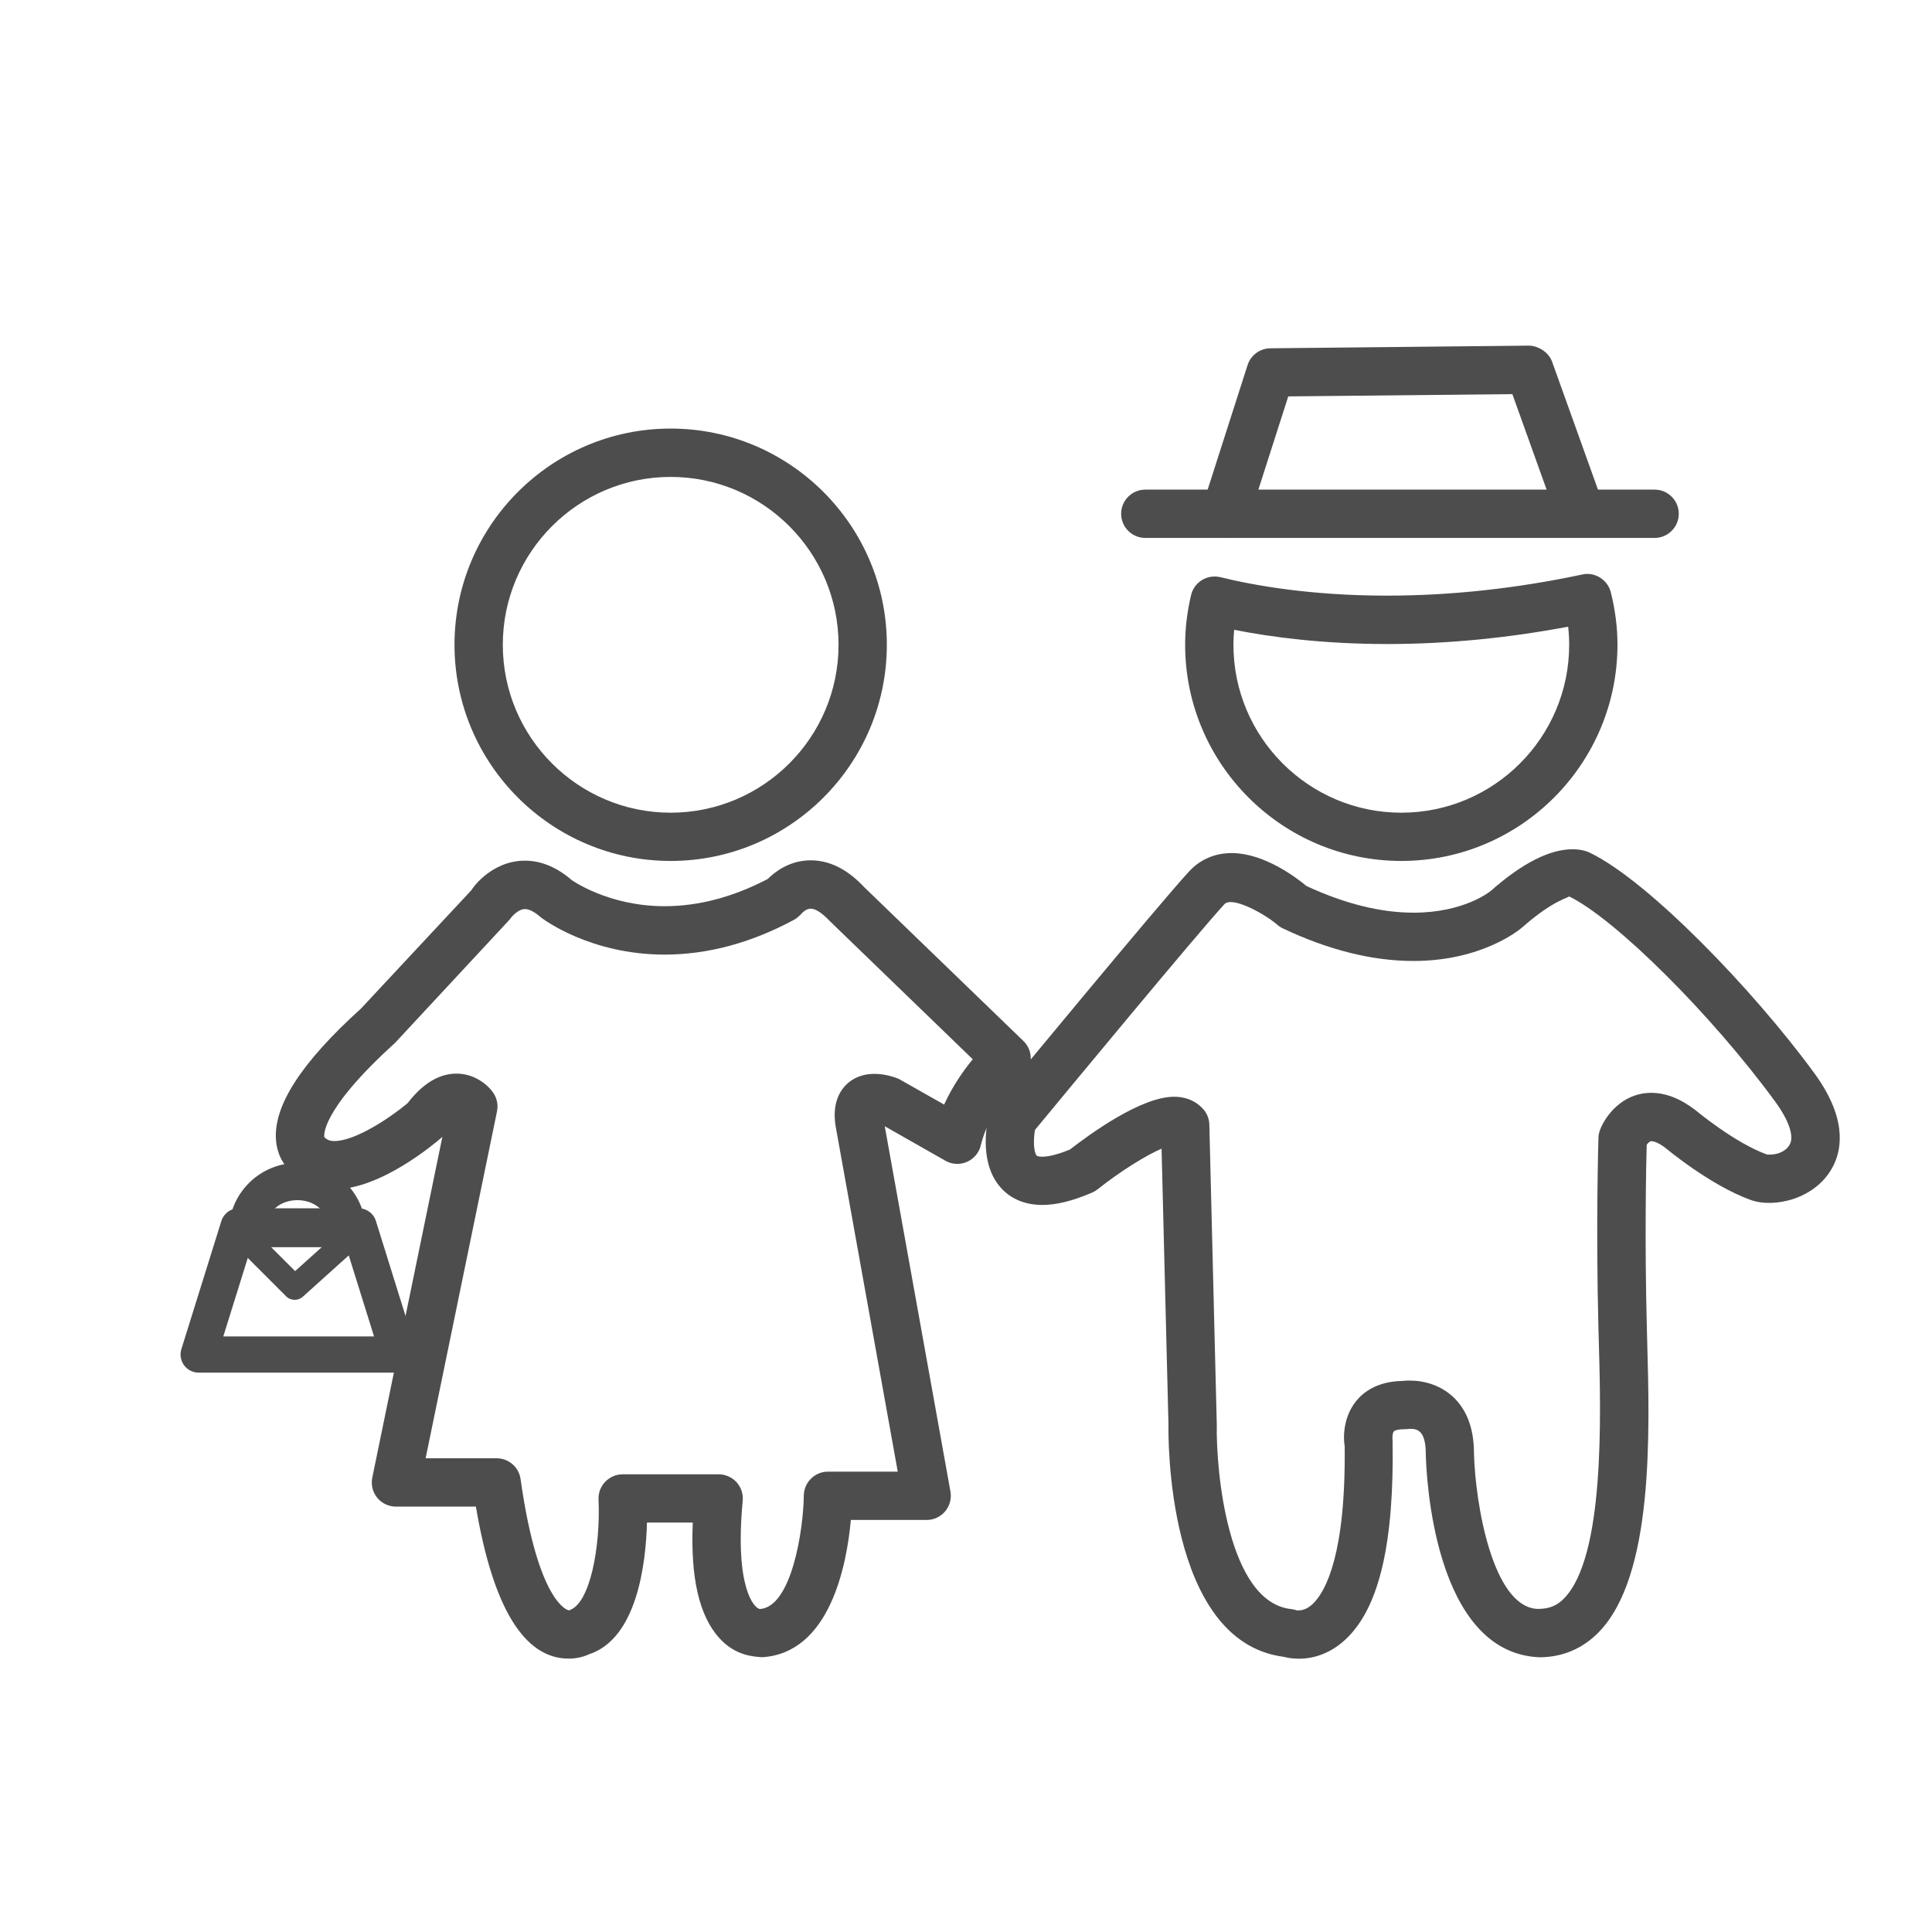
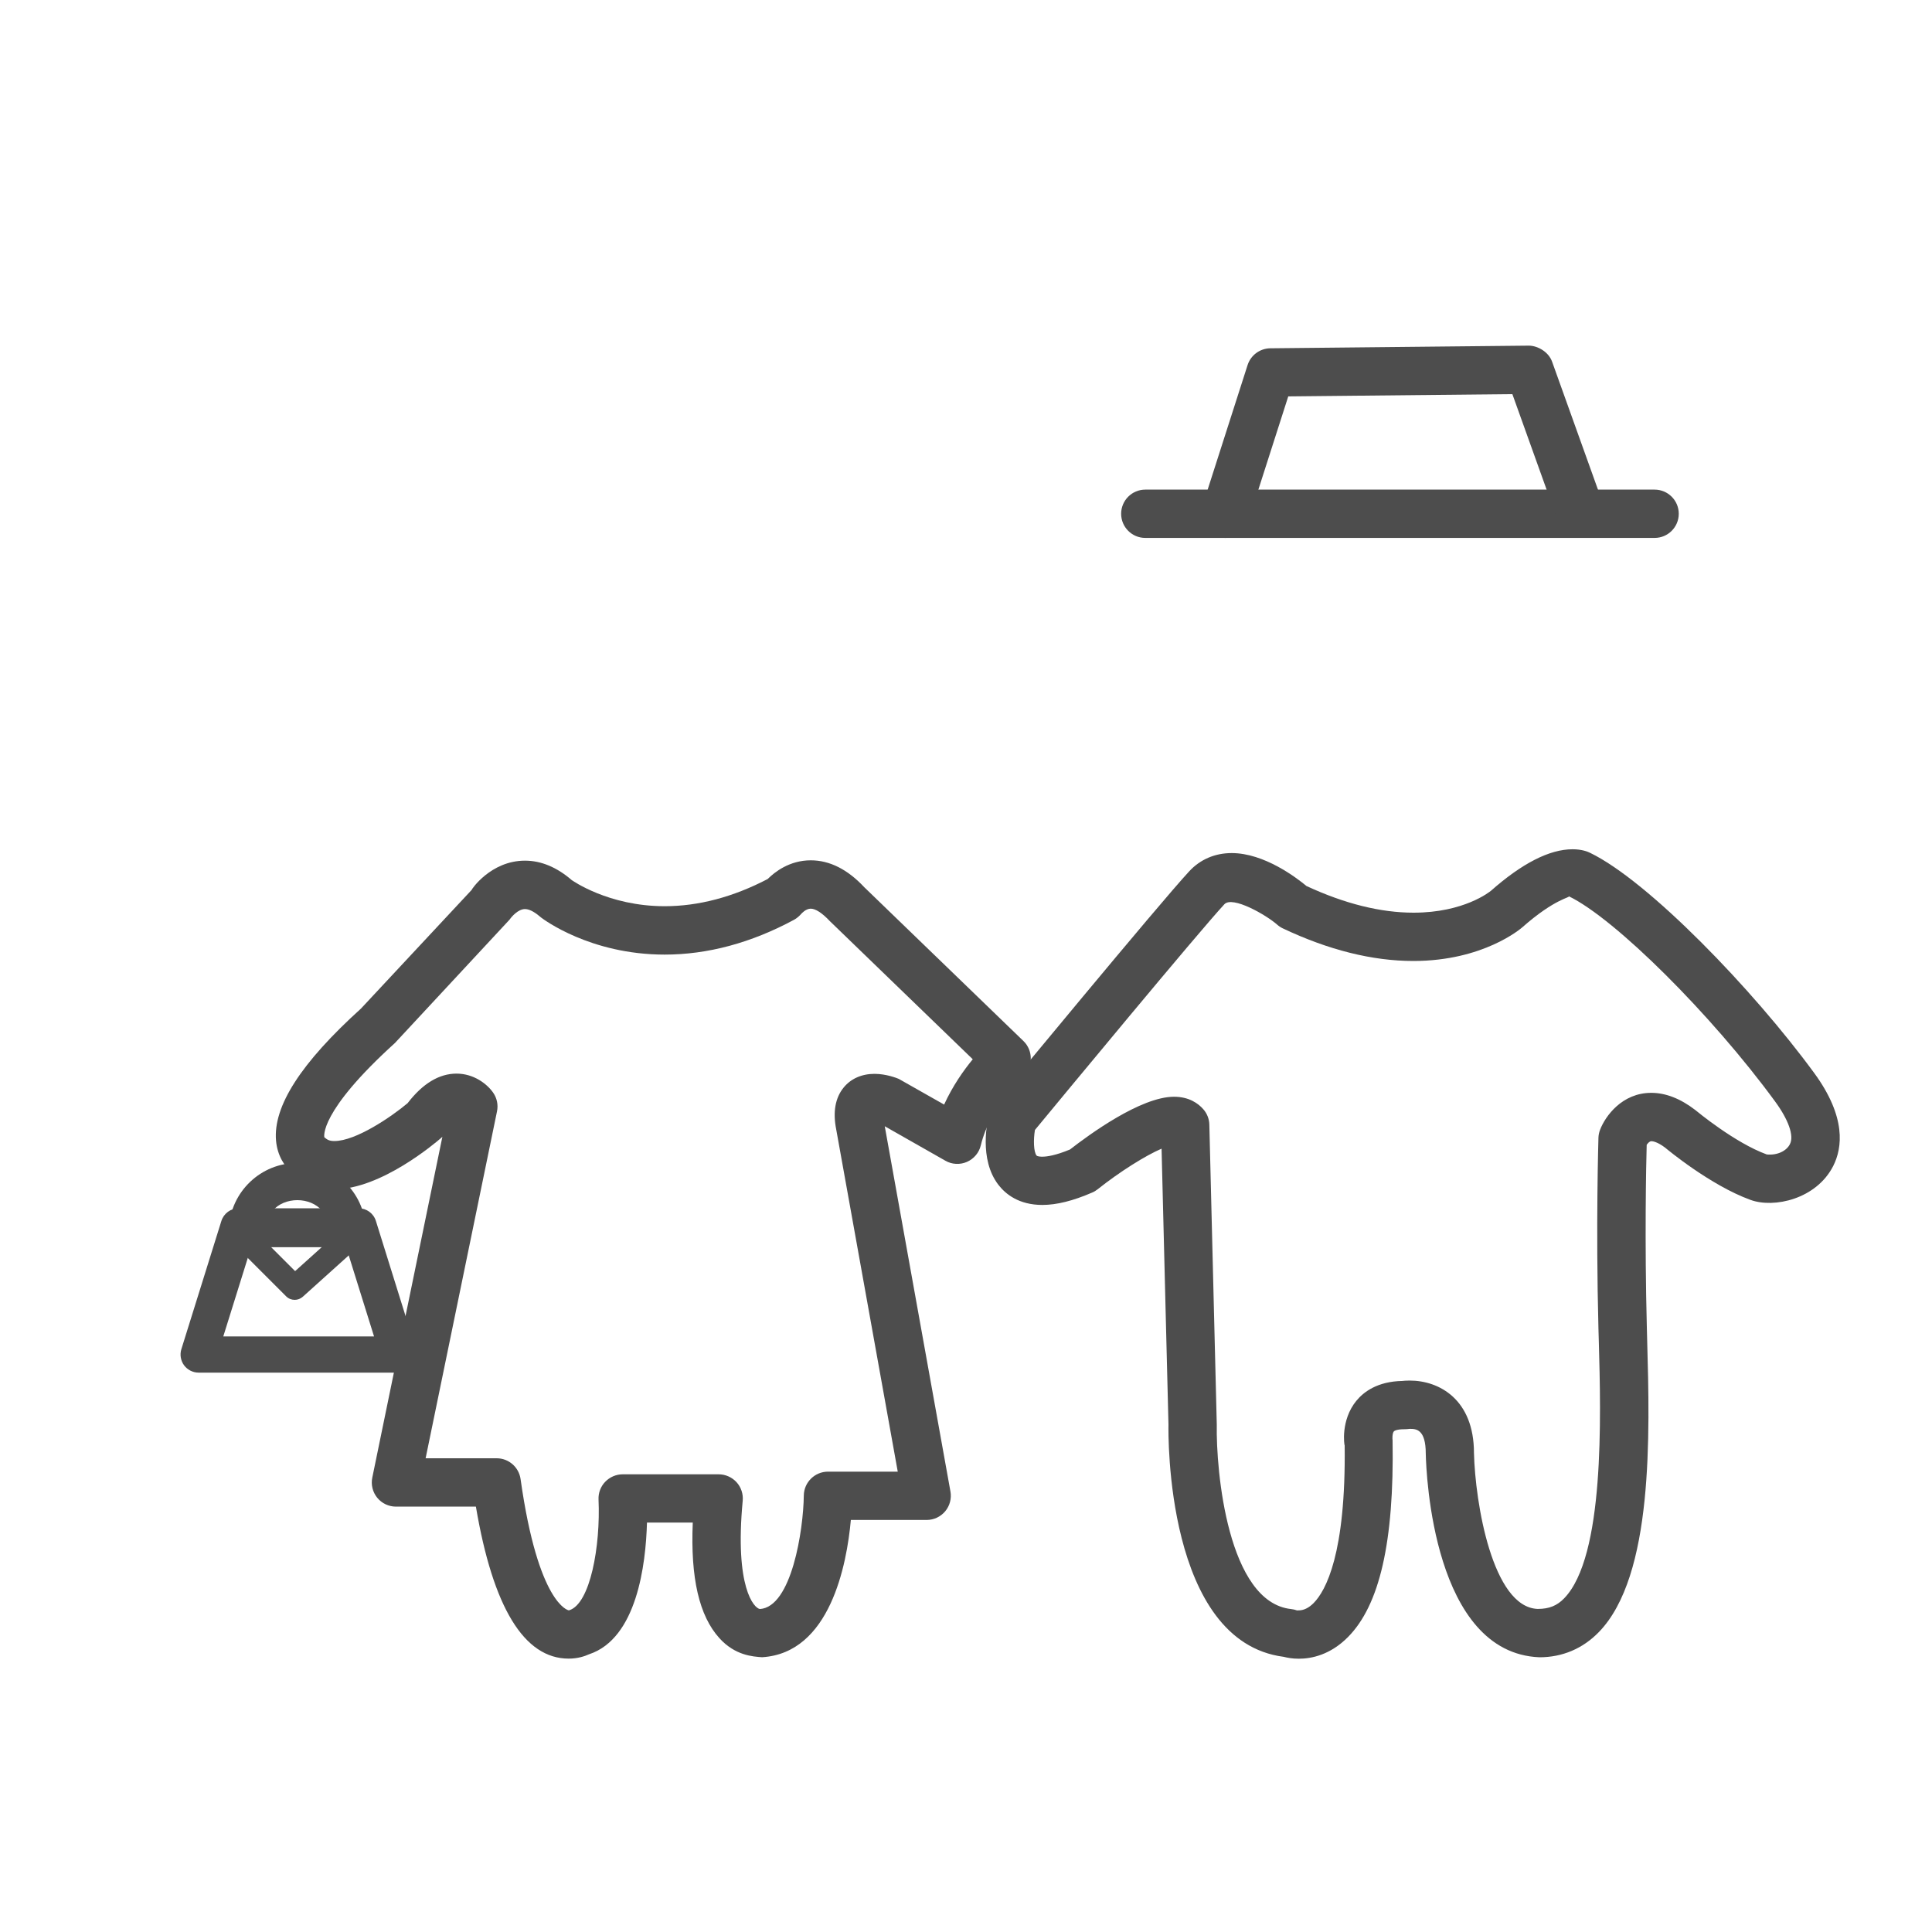
<svg xmlns="http://www.w3.org/2000/svg" version="1.1" id="Layer_1" x="0px" y="0px" width="40px" height="40px" viewBox="0 0 40 40" enable-background="new 0 0 40 40" xml:space="preserve">
  <g>
    <g>
-       <path fill="#4D4D4D" d="M13.885,17.825c-2.468,0-4.475-2.008-4.475-4.476s2.007-4.476,4.475-4.476s4.476,2.008,4.476,4.476    S16.353,17.825,13.885,17.825z M13.885,9.874c-1.916,0-3.475,1.559-3.475,3.476s1.559,3.476,3.475,3.476s3.476-1.559,3.476-3.476    S15.801,9.874,13.885,9.874z" />
-     </g>
+       </g>
    <g>
      <path fill="#4D4D4D" d="M11.774,34.34c-0.923,0-1.568-1.059-1.921-3.147H8.198c-0.15,0-0.293-0.067-0.388-0.184    c-0.095-0.117-0.133-0.27-0.102-0.417l1.451-7.056c-0.009,0.009-0.017,0.017-0.026,0.024c-0.125,0.108-1.248,1.063-2.211,1.063    c-0.347,0-0.649-0.119-0.878-0.346c-0.15-0.123-0.301-0.348-0.329-0.661c-0.062-0.712,0.513-1.607,1.76-2.736l2.29-2.455l0,0    c-0.011,0,0.392-0.606,1.104-0.606c0.334,0,0.66,0.136,0.969,0.403l0,0c0.003,0,0.75,0.54,1.923,0.54    c0.699,0,1.417-0.189,2.133-0.563c0.143-0.143,0.45-0.387,0.892-0.387c0.391,0,0.764,0.188,1.109,0.558l3.295,3.184    c0.1,0.097,0.154,0.23,0.151,0.37s-0.063,0.271-0.168,0.364c-0.007,0.006-0.666,0.6-0.867,1.427    c-0.036,0.152-0.144,0.278-0.287,0.341c-0.144,0.062-0.31,0.054-0.445-0.024l-1.256-0.714l1.36,7.562    c0.026,0.146-0.014,0.296-0.108,0.409c-0.096,0.114-0.235,0.18-0.384,0.18h-1.57c-0.084,0.925-0.43,2.756-1.837,2.842    c-0.19-0.013-0.559-0.035-0.883-0.393c-0.42-0.461-0.602-1.247-0.553-2.395h-0.948c-0.024,0.869-0.21,2.4-1.199,2.727    C12.108,34.29,11.962,34.34,11.774,34.34z M8.812,30.192h1.471c0.249,0,0.46,0.184,0.495,0.431    c0.366,2.601,0.991,2.717,0.997,2.717s0.009,0,0.009-0.001c0.436-0.132,0.651-1.328,0.608-2.293    c-0.006-0.137,0.044-0.27,0.139-0.368s0.225-0.154,0.361-0.154h1.987c0.141,0,0.275,0.06,0.37,0.163    c0.095,0.104,0.141,0.244,0.128,0.384c-0.17,1.799,0.237,2.227,0.356,2.242c0.655-0.041,0.9-1.631,0.909-2.35    c0.003-0.273,0.227-0.494,0.5-0.494h1.445l-1.274-7.085c-0.072-0.359-0.021-0.655,0.155-0.869    c0.149-0.183,0.375-0.282,0.637-0.282c0.244,0,0.462,0.087,0.503,0.104l0.939,0.532c0.178-0.389,0.404-0.709,0.593-0.938    l-2.959-2.86c-0.16-0.171-0.298-0.258-0.396-0.258c-0.102,0-0.19,0.101-0.191,0.102c-0.04,0.047-0.098,0.098-0.152,0.127    c-0.888,0.479-1.79,0.722-2.681,0.722c-1.544,0-2.515-0.735-2.556-0.766c-0.105-0.091-0.228-0.177-0.336-0.177    c-0.142,0-0.28,0.161-0.317,0.217l-2.375,2.556c-1.587,1.438-1.463,1.948-1.462,1.952c0.049,0.038,0.086,0.078,0.208,0.078    c0.447,0,1.188-0.508,1.516-0.784c0.312-0.406,0.652-0.612,1.013-0.612c0.356,0,0.631,0.212,0.758,0.394    c0.079,0.113,0.108,0.253,0.08,0.388L8.812,30.192z" />
    </g>
    <g>
      <path fill="#4D4D4D" d="M8.272,28.419c-0.008-0.001-0.015,0-0.019,0H4.113c-0.119,0-0.231-0.057-0.302-0.152    C3.74,28.17,3.72,28.046,3.755,27.933l0.828-2.653c0.049-0.157,0.194-0.264,0.358-0.264h2.484c0.164,0,0.31,0.106,0.358,0.264    l0.795,2.549c0.043,0.062,0.068,0.136,0.068,0.216C8.647,28.251,8.479,28.419,8.272,28.419z M4.623,27.669h3.121L7.15,25.766    H5.217L4.623,27.669z" />
    </g>
    <g>
-       <path fill="#4D4D4D" d="M29.013,17.825c-2.468,0-4.476-2.008-4.476-4.476c0-0.337,0.041-0.683,0.123-1.028    c0.03-0.13,0.111-0.242,0.226-0.312c0.114-0.069,0.249-0.09,0.381-0.059c0.707,0.174,1.88,0.382,3.452,0.382    c1.313,0,2.673-0.147,4.042-0.438c0.257-0.058,0.523,0.107,0.589,0.368c0.092,0.367,0.138,0.732,0.138,1.086    C33.487,15.817,31.48,17.825,29.013,17.825z M25.552,13.039c-0.01,0.104-0.015,0.208-0.015,0.311c0,1.917,1.56,3.476,3.476,3.476    s3.475-1.559,3.475-3.476c0-0.125-0.007-0.249-0.021-0.375c-1.268,0.238-2.525,0.359-3.747,0.359    C27.386,13.333,26.316,13.191,25.552,13.039z" />
-     </g>
+       </g>
    <g>
      <path fill="#4D4D4D" d="M34.257,11.137H23.712c-0.276,0-0.5-0.224-0.5-0.5s0.224-0.5,0.5-0.5h10.545c0.276,0,0.5,0.224,0.5,0.5    S34.533,11.137,34.257,11.137z" />
    </g>
    <g>
      <path fill="#4D4D4D" d="M25.368,11.137c-0.051,0-0.102-0.008-0.152-0.024c-0.264-0.084-0.408-0.366-0.324-0.629l0.938-2.926    c0.066-0.205,0.256-0.345,0.472-0.347l5.356-0.055c0.183,0.004,0.403,0.13,0.476,0.331l1.049,2.926    c0.093,0.26-0.042,0.546-0.302,0.64c-0.26,0.094-0.546-0.042-0.64-0.302L31.312,8.16l-4.64,0.047l-0.828,2.583    C25.776,11.001,25.58,11.137,25.368,11.137z" />
    </g>
    <g>
      <path fill="#4D4D4D" d="M26.89,34.342c-0.134,0-0.241-0.021-0.311-0.039c-2.448-0.315-2.391-4.623-2.387-4.807l-0.143-5.714    c-0.333,0.143-0.865,0.476-1.325,0.842c-0.034,0.027-0.072,0.05-0.113,0.067c-0.397,0.172-0.735,0.256-1.031,0.256l0,0    c-0.486,0-0.762-0.226-0.908-0.415c-0.411-0.532-0.23-1.333-0.189-1.488c0.018-0.07,0.052-0.136,0.098-0.192    c0.14-0.169,3.422-4.146,4.039-4.811c0.229-0.248,0.534-0.379,0.881-0.379c0.672,0,1.339,0.508,1.548,0.682    c0.789,0.366,1.534,0.552,2.217,0.552c1.047,0,1.579-0.435,1.602-0.453c0.644-0.569,1.214-0.86,1.69-0.86    c0.187,0,0.31,0.047,0.365,0.075c1.204,0.583,3.371,2.826,4.637,4.556c0.67,0.914,0.584,1.552,0.395,1.926    c-0.349,0.687-1.227,0.881-1.714,0.702c-0.831-0.302-1.728-1.049-1.766-1.081c-0.163-0.123-0.26-0.134-0.285-0.134    c-0.036,0-0.072,0.04-0.097,0.075c-0.012,0.425-0.044,1.974,0.003,3.776l0.007,0.275c0.054,1.939,0.135,4.871-1.001,6.038    c-0.332,0.342-0.756,0.521-1.228,0.521c-2.198-0.087-2.346-3.794-2.355-4.216c0-0.513-0.207-0.513-0.331-0.513    c-0.028,0.005-0.091,0.008-0.12,0.008c-0.138,0-0.198,0.029-0.211,0.046c-0.032,0.039-0.031,0.157-0.025,0.183    c0.034,2.111-0.271,3.413-0.922,4.072C27.542,34.264,27.152,34.342,26.89,34.342z M24.307,22.707c0.313,0,0.502,0.14,0.605,0.257    c0.078,0.088,0.123,0.201,0.126,0.318l0.154,6.211c-0.018,0.964,0.228,3.681,1.54,3.821c0.041,0.004,0.082,0.014,0.121,0.028    l0.036-0.001c0.104,0,0.208-0.051,0.308-0.151c0.252-0.256,0.67-1.019,0.643-3.265c0,0.001,0,0.002,0,0.002    c-0.008,0-0.089-0.52,0.241-0.924c0.151-0.185,0.438-0.403,0.955-0.412c0.018-0.003,0.076-0.008,0.15-0.008    c0.614,0,1.331,0.393,1.331,1.501c0.025,1.028,0.381,3.189,1.317,3.227c0.001,0,0.003,0,0.004,0c0.239,0,0.4-0.069,0.545-0.218    c0.842-0.864,0.762-3.759,0.719-5.312l-0.008-0.278c-0.056-2.142,0-3.931,0-3.948c0.002-0.057,0.014-0.112,0.034-0.165    c0.109-0.283,0.456-0.764,1.06-0.764c0.296,0,0.602,0.118,0.909,0.354c0.026,0.021,0.819,0.681,1.483,0.922    c0.231,0.021,0.413-0.081,0.479-0.215c0.087-0.171-0.028-0.501-0.309-0.884c-1.317-1.8-3.312-3.785-4.27-4.247    c0.039,0.027-0.284,0.044-0.96,0.641c-0.034,0.03-0.812,0.699-2.258,0.699c-0.85,0-1.76-0.228-2.705-0.676    c-0.042-0.02-0.082-0.047-0.117-0.078c-0.223-0.197-0.923-0.601-1.091-0.42c-0.546,0.589-3.41,4.053-3.922,4.673    c-0.033,0.202-0.028,0.448,0.033,0.528c0.019,0.023,0.095,0.025,0.117,0.025c0.1,0,0.279-0.026,0.576-0.149    C22.547,23.493,23.617,22.707,24.307,22.707z" />
    </g>
    <g>
      <path fill="#4D4D4D" d="M7.2,25.822H5.112c-0.103,0-0.201-0.042-0.272-0.117c-0.07-0.074-0.107-0.175-0.102-0.277    c0.04-0.757,0.663-1.35,1.418-1.35s1.378,0.593,1.418,1.35c0.006,0.103-0.031,0.203-0.102,0.277    C7.401,25.78,7.303,25.822,7.2,25.822z M5.64,25.072h1.033C6.425,24.773,5.888,24.773,5.64,25.072z" />
    </g>
    <g>
      <path fill="#4D4D4D" d="M6.101,26.912c-0.064,0-0.128-0.024-0.177-0.073L4.985,25.9c-0.098-0.098-0.098-0.256,0-0.354    s0.256-0.098,0.354,0l0.771,0.771l0.929-0.835c0.103-0.094,0.261-0.084,0.353,0.019c0.093,0.103,0.084,0.261-0.019,0.353    l-1.104,0.994C6.22,26.891,6.16,26.912,6.101,26.912z" />
    </g>
  </g>
</svg>